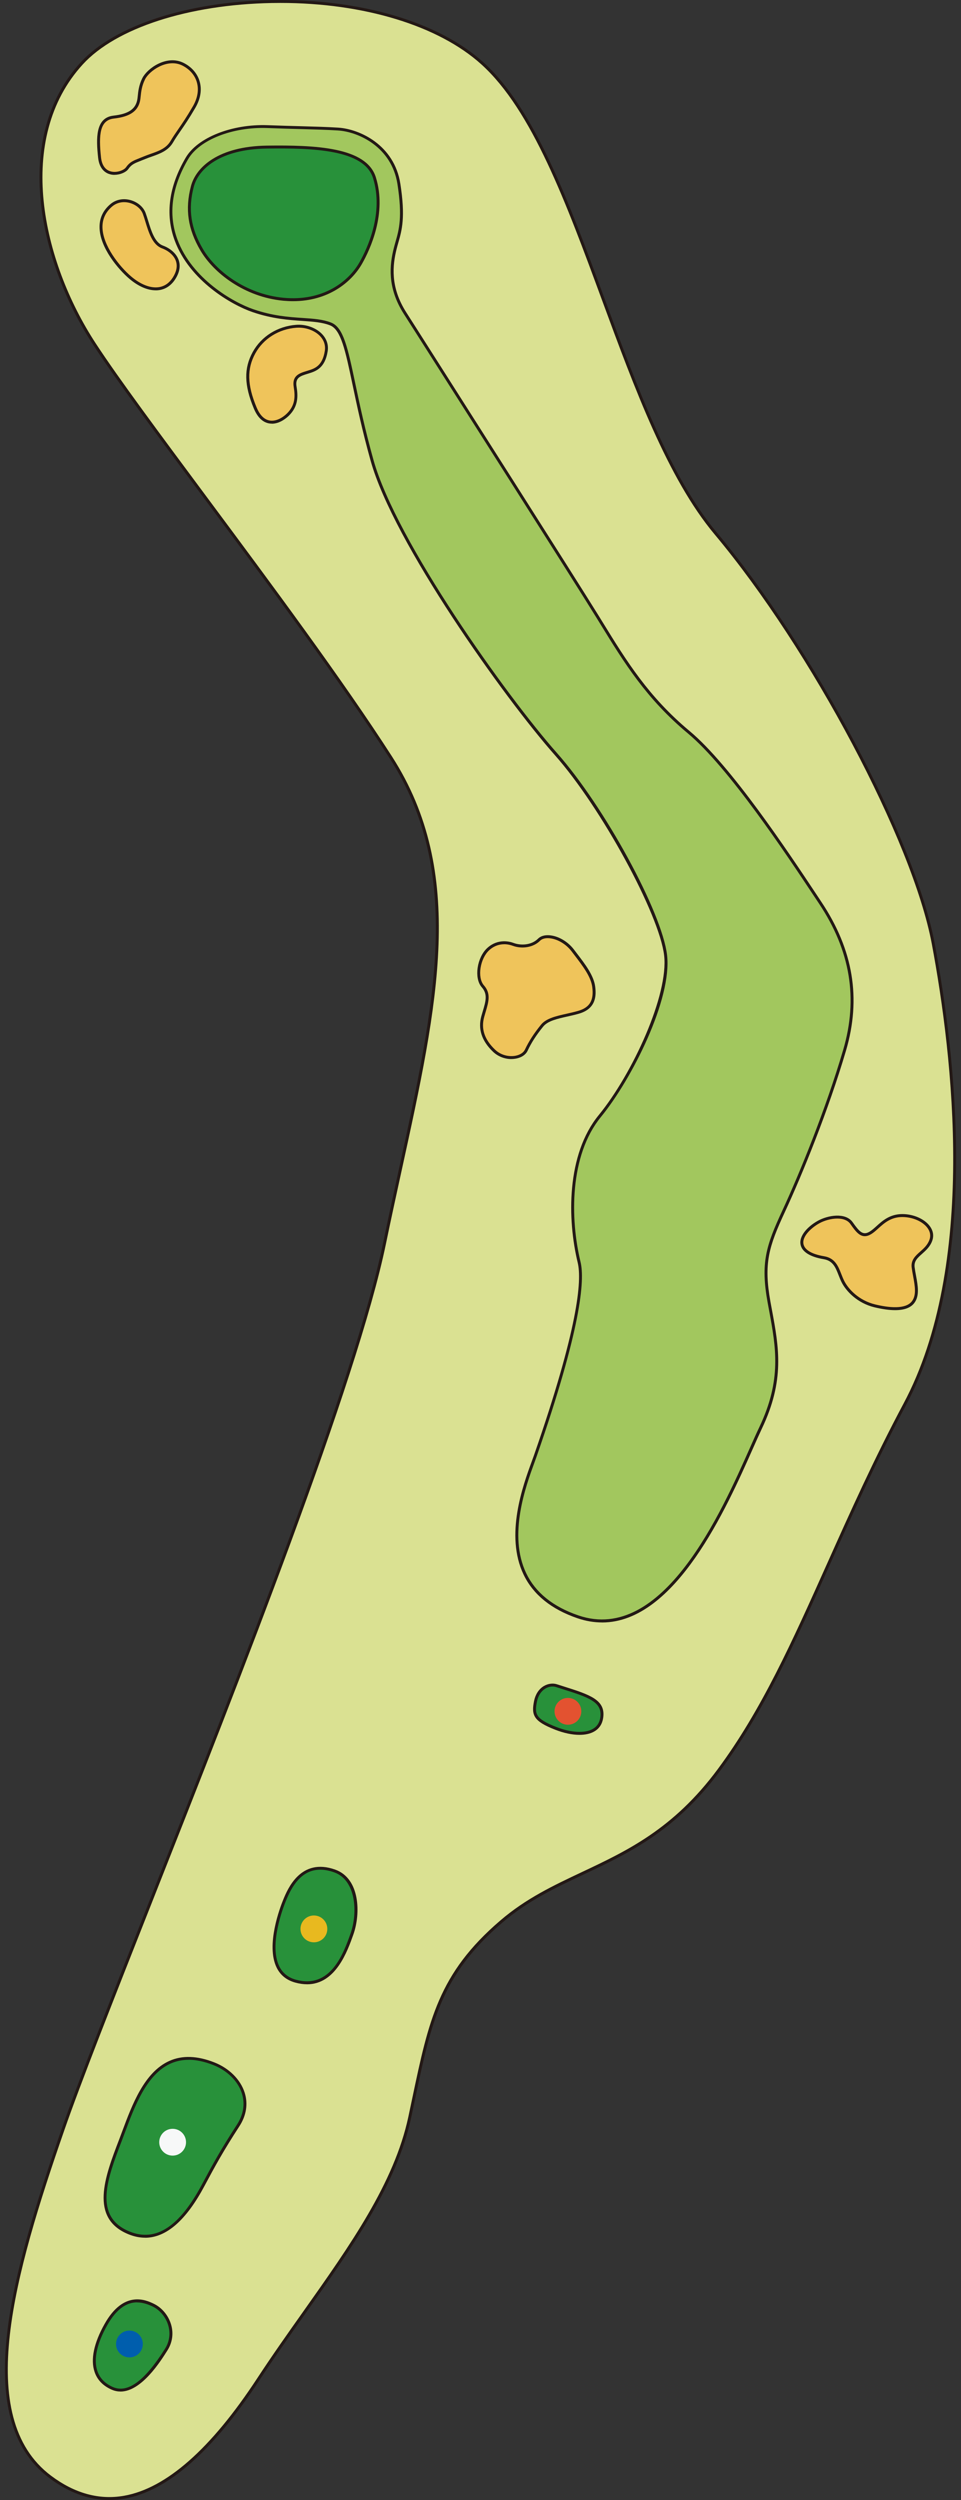
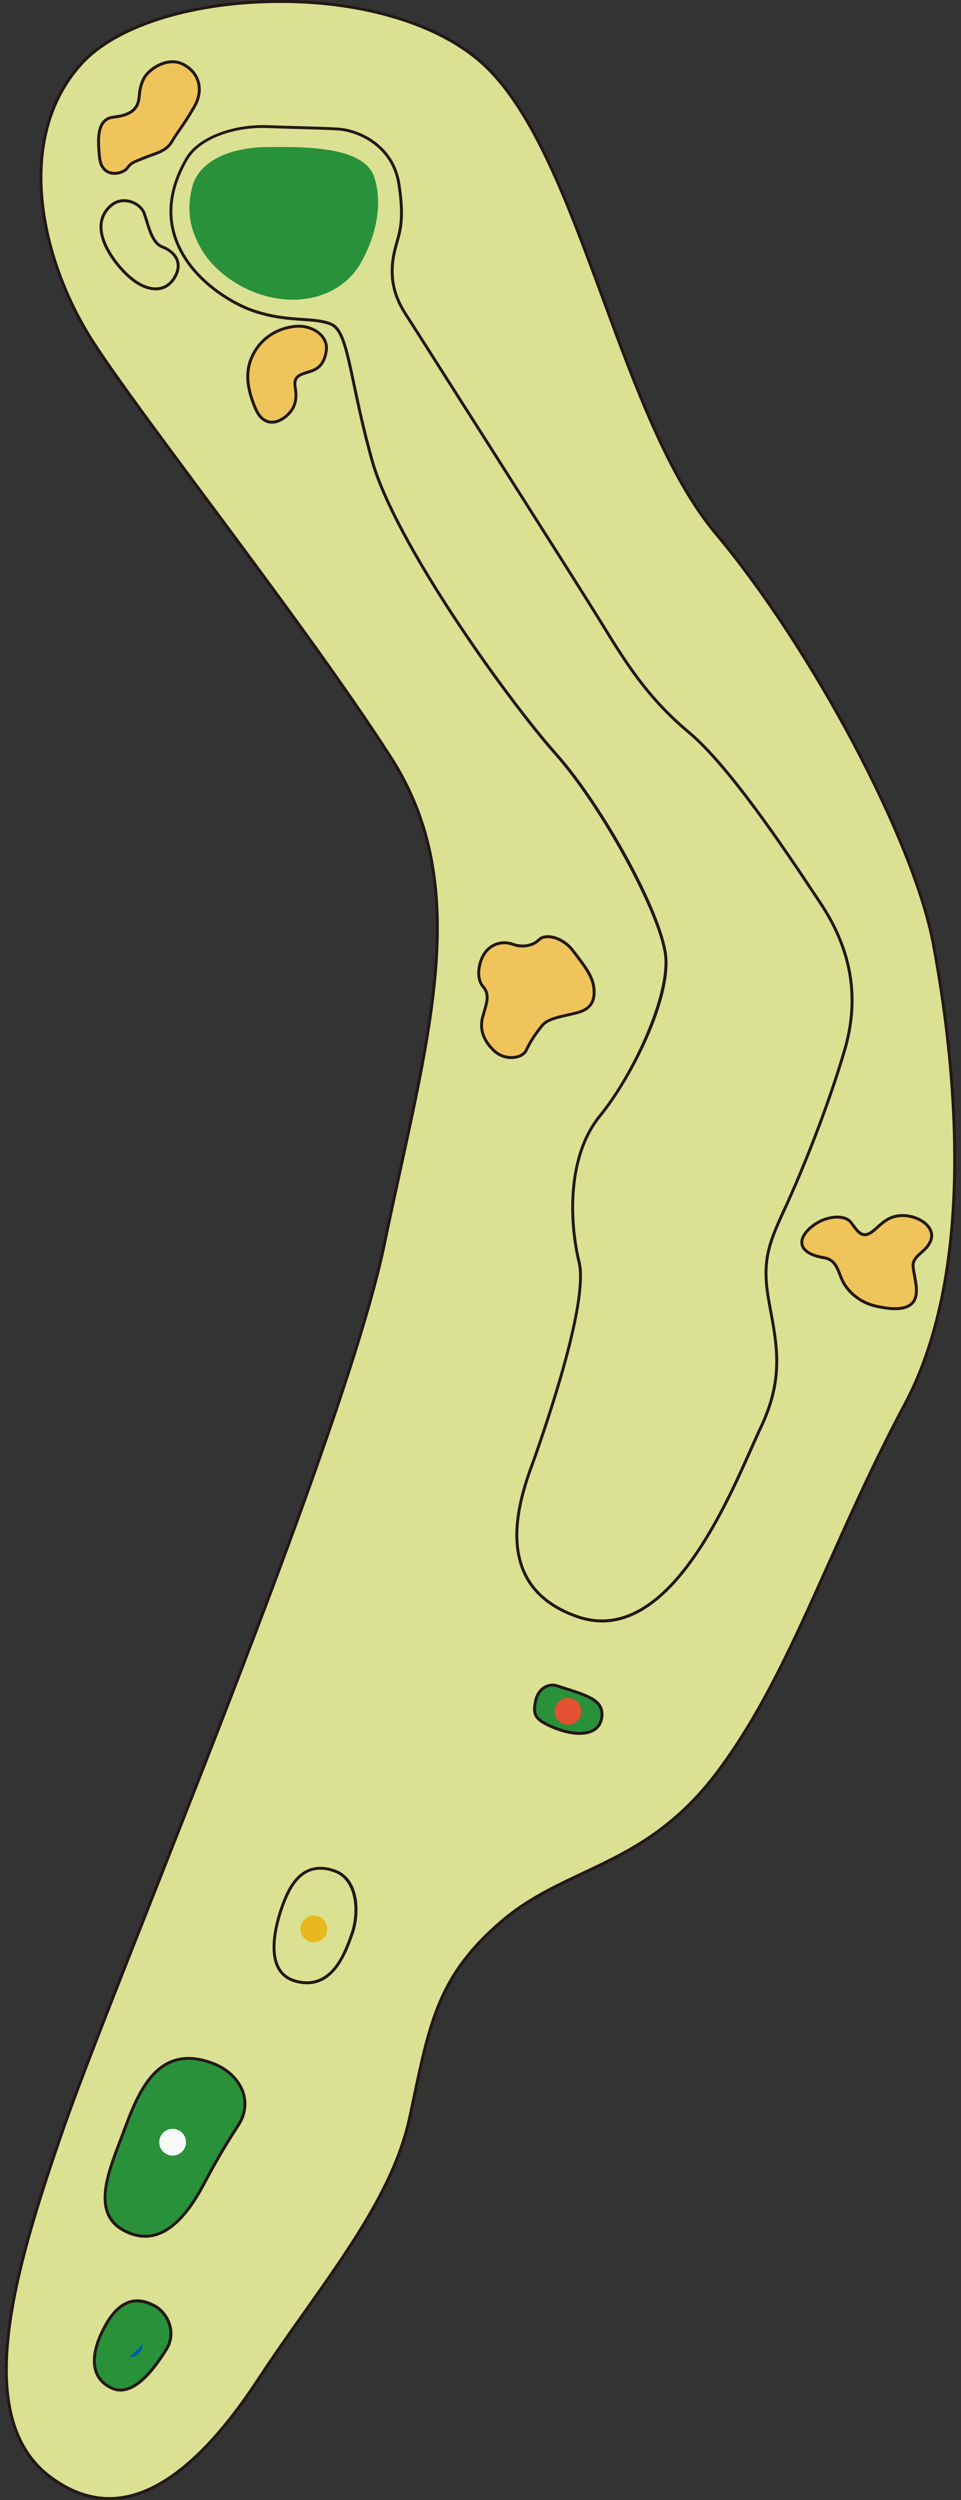
<svg xmlns="http://www.w3.org/2000/svg" id="_レイヤー_2" data-name="レイヤー 2" viewBox="0 0 354.33 921.26">
  <rect x="0" y="0" width="354.33" height="921.26" fill="#333333" stroke="none" />
  <defs>
    <style>
      .cls-1 {
        fill: #e8b91f;
      }

      .cls-2 {
        fill: #a2c75e;
      }

      .cls-3 {
        fill: none;
      }

      .cls-4 {
        fill: #f7f8f8;
      }

      .cls-5 {
        fill: #28913a;
      }

      .cls-6 {
        fill: #005ead;
      }

      .cls-7 {
        fill: #231815;
      }

      .cls-8 {
        fill: #dae192;
      }

      .cls-9 {
        fill: #e35230;
      }

      .cls-10 {
        fill: #efc45b;
      }
    </style>
  </defs>
  <g id="_レイヤー_1-2" data-name="レイヤー 1">
    <g id="A-h02">
      <g>
        <path class="cls-8" d="M30.17,23.32c25.77-28.11,111.62-32.55,147.66,0,36.04,32.55,49.99,130.22,86.04,173.24,36.04,43.02,73.25,113.94,80.22,151.15,6.98,37.21,17.44,117.43-10.46,169.75-27.9,52.32-41.86,98.83-68.6,134.87-26.74,36.04-55.81,34.88-80.22,55.81-24.42,20.93-26.74,39.53-33.72,72.09-6.98,32.55-33.72,62.78-55.81,96.5-22.09,33.72-48.83,56.97-76.74,36.04-27.9-20.93-15.11-70.92,4.65-127.89,19.77-56.97,103.48-253.46,118.59-326.71,15.11-73.25,33.72-130.22,2.33-179.05-31.39-48.83-89.53-122.08-109.29-152.31C15.05,96.57,4.59,51.22,30.17,23.32Z" />
        <path class="cls-7" d="M40.32,921.26c-7.54,0-14.95-2.7-22.1-8.06-29.38-22.03-13.9-75.56,4.46-128.51,6.09-17.54,18.36-48.62,32.56-84.6,31.89-80.77,75.56-191.38,86.01-242.04,1.93-9.34,3.92-18.45,5.84-27.25,13.31-60.89,23.83-108.98-3.44-151.4-18.01-28.01-44.64-63.82-68.14-95.42-17.56-23.61-32.72-43.99-41.15-56.89C14.3,96.41,4.3,50.73,29.77,22.95l.4.37-.4-.37C42.19,9.4,69.15.62,100.13.03c32.37-.57,61.51,7.94,78.06,22.89,18.91,17.08,31.48,51.21,44.8,87.35,11.85,32.17,24.11,65.44,41.29,85.94,35.66,42.56,73.2,113.31,80.34,151.4,7.79,41.55,16.79,118.91-10.52,170.1-10.98,20.58-19.67,40-28.08,58.77-13.04,29.12-24.31,54.26-40.56,76.17-16.45,22.17-33.67,30.28-50.32,38.13-10.58,4.99-20.58,9.7-29.99,17.77-22.48,19.27-26.09,36.42-32.07,64.83-.47,2.25-.96,4.57-1.47,6.96-5.26,24.54-21.58,47.6-38.87,72.02-5.66,7.99-11.51,16.26-17.02,24.66-17.2,26.25-33.96,40.97-49.82,43.75-1.87.33-3.74.49-5.6.49ZM103.4,1.08c-1.08,0-2.16.01-3.24.03-30.69.58-57.36,9.23-69.59,22.58-25.07,27.35-15.13,72.47,4.71,102.81,8.41,12.87,23.57,33.24,41.11,56.84,23.51,31.61,50.16,67.44,68.18,95.48,27.51,42.79,16.96,91.08,3.59,152.21-1.92,8.8-3.91,17.9-5.84,27.24-10.47,50.75-54.17,161.42-86.07,242.22-14.2,35.97-26.47,67.04-32.55,84.56-18.24,52.56-33.63,105.69-4.84,127.28,8.66,6.5,17.7,8.98,26.86,7.37,15.55-2.73,32.07-17.29,49.1-43.27,5.52-8.42,11.37-16.7,17.04-24.7,17.22-24.33,33.48-47.3,38.69-71.62.51-2.39,1-4.71,1.47-6.96,6.03-28.63,9.66-45.92,32.42-65.42,9.53-8.17,19.59-12.91,30.24-17.93,16.53-7.79,33.62-15.84,49.91-37.8,16.18-21.8,27.42-46.9,40.44-75.96,8.42-18.79,17.12-38.23,28.12-58.84,27.15-50.9,18.18-127.98,10.41-169.4-7.11-37.94-44.54-108.45-80.1-150.9-17.3-20.64-29.59-54-41.48-86.26-13.27-36.01-25.8-70.02-44.51-86.92C161.67,9.45,134.15,1.08,103.4,1.08Z" />
      </g>
      <g>
-         <path class="cls-2" d="M68.94,58.33c4.49-7.63,17.51-12.12,29.64-11.67,12.12.45,18.86.45,26.04.9,7.18.45,20.21,5.84,22.45,20.21,2.25,14.37,0,18.41-1.35,23.8-1.35,5.39-2.69,13.92,3.59,23.8,6.29,9.88,61.52,96.54,70.95,111.81,9.43,15.27,17.51,29.19,33.68,42.66,16.16,13.47,39.51,49.39,48.49,62.86,8.98,13.47,15.72,31.43,8.98,54.33-6.74,22.9-16.61,46.7-22.45,59.27-5.84,12.57-8.08,18.86-5.39,33.68,2.69,14.82,5.84,27.39-3.14,46.25-8.98,18.86-31.88,81.72-67.35,69.6-35.47-12.12-19.31-48.94-15.72-59.27,3.59-10.33,19.76-56.58,16.16-71.39-3.59-14.82-4.49-39.06,7.63-53.88,12.12-14.82,26.04-44,24.25-59.27-1.8-15.27-22.9-54.33-40.41-74.09-17.51-19.76-59.27-77.68-67.8-108.21-8.53-30.53-8.53-47.6-15.27-50.29-6.74-2.69-15.72-.45-28.74-4.94s-42.79-24.61-24.25-56.13Z" />
        <path class="cls-7" d="M221.98,597.88c-2.93,0-5.96-.49-9.09-1.56-9.65-3.3-16.33-8.72-19.86-16.12-6.91-14.48-.22-32.78,3-41.58.31-.85.59-1.61.82-2.26l.1-.29c16.17-46.5,17.65-64.17,16.05-70.79-3.87-15.98-4.17-39.8,7.74-54.35,12.55-15.35,25.83-44.4,24.13-58.86-1.8-15.28-23.26-54.59-40.28-73.79-18.65-21.04-59.52-78.38-67.92-108.43-3.15-11.26-5.13-20.68-6.72-28.25-2.64-12.53-4.24-20.09-8.22-21.69-2.89-1.15-6.28-1.38-10.2-1.65-4.97-.33-11.16-.75-18.51-3.28-7.48-2.58-23.1-11.41-28.61-26.36-3.55-9.63-2.18-19.91,4.08-30.55,4.35-7.4,17.03-12.41,30.12-11.94,4.98.19,9.06.29,12.62.39,5.14.14,9.19.25,13.43.51,8.01.5,20.73,6.42,22.95,20.66,1.93,12.37.58,17.12-.73,21.7-.22.77-.43,1.52-.63,2.31-1.49,5.96-2.44,14.01,3.53,23.38l3.96,6.21c14.5,22.78,58.64,92.08,66.99,105.6l1.64,2.66c8.62,14.01,16.77,27.24,31.92,39.86,15.16,12.64,36.43,44.66,46.65,60.05l1.94,2.93c11.75,17.62,14.71,35.54,9.05,54.78-6.47,22-16.15,45.72-22.48,59.35-5.95,12.81-7.95,19.01-5.35,33.35l.5,2.69c2.59,13.96,4.83,26.02-3.68,43.89-.97,2.05-2.11,4.61-3.42,7.57-9.53,21.47-28.35,63.87-55.51,63.87ZM69.4,58.6c-6.09,10.35-7.43,20.31-3.99,29.63,5.37,14.57,20.63,23.19,27.95,25.71,7.22,2.49,13.07,2.88,18.24,3.23,4.01.27,7.48.5,10.53,1.72,4.52,1.81,6.07,9.15,8.88,22.47,1.59,7.55,3.57,16.95,6.71,28.18,8.35,29.89,49.09,87.03,67.69,108,17.47,19.71,38.69,58.64,40.54,74.38,1.91,16.19-12.91,45.67-24.37,59.68-11.66,14.25-11.34,37.68-7.53,53.41,1.64,6.77.18,24.65-16.08,71.4l-.1.29c-.23.66-.51,1.42-.82,2.28-3.17,8.66-9.75,26.67-3.04,40.74,3.4,7.13,9.87,12.36,19.24,15.56,31.15,10.65,52.83-38.24,63.25-61.73,1.32-2.97,2.45-5.53,3.44-7.59,8.36-17.55,6.15-29.44,3.6-43.22l-.5-2.69c-2.66-14.65-.62-20.96,5.43-34,6.31-13.59,15.97-37.25,22.42-59.19,5.56-18.92,2.65-36.54-8.91-53.88l-1.95-2.93c-10.19-15.35-31.4-47.28-46.44-59.82-15.29-12.74-23.48-26.04-32.15-40.13l-1.64-2.66c-8.35-13.51-52.48-82.81-66.98-105.59l-3.96-6.21c-6.18-9.72-5.21-18.05-3.66-24.22.2-.8.42-1.57.64-2.35,1.28-4.47,2.59-9.1.7-21.24-2.13-13.61-14.29-19.27-21.95-19.75-4.22-.26-8.27-.37-13.4-.51-3.57-.1-7.65-.2-12.63-.39-12.77-.47-24.98,4.33-29.15,11.41h0Z" />
      </g>
      <g>
        <path class="cls-5" d="M205.14,621.17c11.17,3.58,17.7,5.08,16.72,11.8-.98,6.71-9.27,6.99-17.06,3.9-7.8-3.08-8.35-5.02-7.35-9.97s5.04-6.58,7.69-5.73Z" />
        <path class="cls-7" d="M213.65,639.3c-2.69,0-5.8-.65-9.05-1.93-7.84-3.1-8.76-5.25-7.68-10.58.5-2.46,1.79-4.41,3.64-5.5,1.5-.87,3.27-1.11,4.75-.64l2.39.76c9.77,3.09,15.67,4.96,14.7,11.63-.33,2.25-1.43,3.94-3.28,5.01-1.44.84-3.32,1.25-5.47,1.25ZM203.73,621.49c-.87,0-1.79.25-2.61.73-1.58.93-2.69,2.62-3.13,4.78-.93,4.6-.59,6.35,7.02,9.36,5.45,2.16,10.65,2.44,13.58.75,1.55-.89,2.47-2.32,2.75-4.23.84-5.76-4.42-7.42-13.95-10.44l-2.39-.76c-.4-.13-.82-.19-1.25-.19Z" />
      </g>
      <g>
        <path class="cls-5" d="M70.93,68.7c2.06-7.82,11.26-14.29,27.5-14.51,16.24-.22,36.16.22,39.62,11.26s-.22,22.95-4.98,31.39c-4.76,8.44-14.94,14.72-28.58,13.42-13.64-1.3-25.11-9.74-30.09-18.19-4.72-8.01-5.63-15.16-3.46-23.38Z" />
-         <path class="cls-7" d="M108.04,110.99c-1.17,0-2.37-.06-3.6-.17-14.37-1.37-25.68-10.25-30.51-18.45-4.68-7.93-5.76-15.27-3.52-23.8h0c1.86-7.05,10.19-14.67,28.02-14.91,17.57-.22,36.64.45,40.14,11.64,4.17,13.29-2.12,26.68-5.03,31.82-3.91,6.93-12.55,13.87-25.5,13.87ZM71.45,68.84h0c-2.16,8.22-1.11,15.31,3.41,22.97,4.69,7.96,15.69,16.59,29.68,17.92,14.47,1.38,23.96-5.89,28.05-13.15,2.83-5.02,8.98-18.08,4.94-30.96-3.29-10.48-21.91-11.11-39.1-10.88-17.22.23-25.22,7.44-26.98,14.1Z" />
      </g>
      <g>
        <path class="cls-10" d="M52.96,29.08c1.86-3.73,8.88-8.23,14.51-5.41s8.01,9.09,4.11,15.8c-3.9,6.71-6.06,9.09-8.23,12.77-2.17,3.68-6.28,4.33-9.96,5.85s-4.98,1.73-6.5,3.9-9.31,4.11-10.18-3.9-.65-14.29,5.2-14.94,8.73-2.63,9.31-6.71c.22-1.52.22-4.33,1.73-7.36Z" />
        <path class="cls-7" d="M42.24,64.44c-.54,0-1.08-.06-1.61-.2-1.46-.37-3.97-1.66-4.45-6.09-.77-7.13-1.03-14.79,5.67-15.54,5.66-.63,8.3-2.5,8.83-6.25.04-.28.07-.6.11-.97.16-1.6.4-4.01,1.67-6.56h0c1.87-3.74,9.07-8.73,15.23-5.66,2.94,1.47,5.04,3.86,5.89,6.73.93,3.09.39,6.49-1.55,9.83-2.28,3.93-3.95,6.35-5.42,8.48-1.03,1.49-1.92,2.78-2.81,4.3-1.8,3.06-4.87,4.14-7.83,5.19-.8.28-1.6.56-2.39.89-.59.24-1.12.45-1.6.64-2.46.97-3.48,1.38-4.66,3.06-.82,1.17-2.95,2.13-5.1,2.13ZM53.44,29.33c-1.18,2.37-1.4,4.57-1.57,6.18-.04.38-.07.72-.11,1.01-.61,4.28-3.63,6.49-9.79,7.17-5.16.57-5.63,5.91-4.72,14.34.31,2.84,1.57,4.62,3.64,5.15,2.3.59,4.86-.52,5.55-1.51,1.37-1.95,2.63-2.45,5.15-3.45.48-.19,1-.4,1.59-.64.8-.33,1.62-.62,2.44-.91,2.91-1.03,5.66-1.99,7.26-4.71.91-1.55,1.81-2.85,2.85-4.36,1.46-2.11,3.11-4.51,5.37-8.41,1.79-3.08,2.29-6.18,1.45-8.98-.77-2.58-2.67-4.73-5.34-6.07-5.47-2.73-12.12,1.86-13.78,5.17h0Z" />
      </g>
      <g>
-         <path class="cls-10" d="M41.05,75.63c4.16-3.49,10.61-1.08,12.12,3.03s2.6,10.83,6.71,12.34,8.01,5.63,4.33,11.47-10.39,4.76-16.24-.22c-5.85-4.98-16.45-18.62-6.93-26.63Z" />
        <path class="cls-7" d="M57.41,106.99c-3.06,0-6.48-1.5-9.78-4.31-3.79-3.23-10.96-11.38-10.93-19.11.01-3.31,1.36-6.12,4.01-8.35h0c1.98-1.67,4.65-2.22,7.32-1.51,2.67.71,4.84,2.53,5.66,4.77.32.87.62,1.86.94,2.89,1.15,3.76,2.45,8.03,5.45,9.13,2.85,1.05,5.02,3.05,5.81,5.36.73,2.16.33,4.48-1.2,6.92-1.46,2.33-3.52,3.75-5.93,4.12-.44.07-.88.1-1.34.1ZM41.4,76.05c-2.39,2.01-3.61,4.54-3.62,7.52-.02,6.8,6.3,14.66,10.55,18.28,3.55,3.03,7.19,4.43,10.25,3.97,2.12-.33,3.87-1.54,5.18-3.63,1.35-2.14,1.72-4.16,1.1-5.99-.68-2-2.61-3.75-5.15-4.69-3.5-1.29-4.89-5.83-6.11-9.83-.31-1.01-.6-1.98-.92-2.83-.7-1.91-2.59-3.47-4.92-4.09-2.32-.61-4.64-.15-6.35,1.29h0Z" />
      </g>
      <g>
        <path class="cls-10" d="M120.29,129.33c-.9,5.82-3.9,6.93-6.71,7.79-2.81.87-5.41,1.52-4.76,5.41s.43,7.14-2.6,10.18-8.88,5.41-12.12-2.38c-3.25-7.79-3.9-14.07-.43-20.35,3.46-6.28,9.74-9.31,15.59-9.74s11.91,3.46,11.04,9.09Z" />
        <path class="cls-7" d="M100.26,156.12c-.38,0-.77-.04-1.16-.11-2.33-.46-4.19-2.3-5.51-5.47-3.59-8.61-3.71-14.84-.41-20.82,3.18-5.77,9.17-9.51,16.02-10.02,3.63-.28,7.43,1.1,9.65,3.51,1.64,1.78,2.32,3.92,1.97,6.21l-.54-.08.54.08c-.98,6.35-4.51,7.44-7.09,8.23l-.29.09c-2.7.83-4.65,1.42-4.1,4.72.58,3.52.66,7.24-2.75,10.65-.77.77-3.29,3.03-6.34,3.03ZM110.13,120.74c-.28,0-.56.01-.84.03-6.48.48-12.15,4.02-15.15,9.46-3.12,5.67-2.99,11.61.46,19.88,1.17,2.82,2.76,4.44,4.72,4.83,2.4.48,4.95-1.04,6.53-2.62,2.89-2.89,3.07-5.97,2.45-9.7-.71-4.23,2.12-5.1,4.85-5.93l.29-.09c2.56-.79,5.46-1.68,6.33-7.36.3-1.95-.29-3.79-1.69-5.31-1.83-1.98-4.87-3.19-7.93-3.19Z" />
      </g>
      <g>
        <path class="cls-10" d="M189.13,347.99c3.08,1.16,7.16.75,9.61-1.7,2.45-2.45,8.86-.75,12.44,3.96,3.58,4.71,7.16,9.05,7.73,13.38.57,4.34-.38,7.92-5.65,9.42-5.28,1.51-10.93,1.88-13.38,4.9-2.45,3.02-4.34,5.84-5.84,9.05s-7.92,3.96-11.87.19c-3.96-3.77-5.47-7.92-4.15-12.63,1.32-4.71,2.83-7.92,0-11.12s-1.51-10.55,2.07-13.76c3.58-3.2,7.54-2.26,9.05-1.7Z" />
        <path class="cls-7" d="M188.54,390.27c-2.47,0-4.95-.96-6.76-2.69-4.18-3.98-5.62-8.41-4.29-13.17.17-.61.34-1.19.51-1.75,1.13-3.79,1.87-6.3-.39-8.87-2.91-3.3-1.78-11.03,2.12-14.52,3.94-3.53,8.34-2.27,9.6-1.8h0c2.61.98,6.56.91,9.04-1.57.93-.93,2.37-1.38,4.13-1.26,3.28.22,6.86,2.29,9.12,5.27l.93,1.22c3.28,4.28,6.37,8.32,6.9,12.42.45,3.43.31,8.2-6.04,10.01-1.42.41-2.86.73-4.25,1.04-3.69.83-7.18,1.61-8.86,3.68-2.58,3.17-4.36,5.93-5.77,8.94-.68,1.45-2.24,2.5-4.29,2.88-.56.1-1.13.16-1.7.16ZM185.91,347.96c-1.61,0-3.6.46-5.46,2.13-3.45,3.09-4.55,10.13-2.03,13,2.67,3.02,1.76,6.05.62,9.89-.17.56-.34,1.13-.5,1.73-1.23,4.4.08,8.35,4,12.09,2.36,2.25,5.42,2.64,7.51,2.25,1.69-.32,2.97-1.15,3.5-2.28,1.46-3.09,3.28-5.91,5.91-9.16,1.92-2.36,5.58-3.18,9.46-4.05,1.38-.31,2.8-.63,4.19-1.03,4.34-1.24,5.91-3.88,5.26-8.83-.5-3.81-3.51-7.74-6.69-11.9l-.93-1.22c-2.08-2.74-5.35-4.64-8.33-4.85-1.43-.1-2.59.24-3.29.94-2.41,2.42-6.6,3.17-10.19,1.82h0c-.51-.19-1.63-.54-3.03-.54Z" />
      </g>
      <g>
        <path class="cls-10" d="M296.03,459.49c-1.64-3.29,2.19-7.17,5.78-9.16,3.59-1.99,9.76-2.99,12.15.4,2.39,3.39,3.98,5.38,6.97,3.59,2.99-1.79,5.58-6.38,11.75-6.38s12.15,4.18,10.56,8.97-7.17,5.58-6.57,10.16,2.39,9.56,0,12.75c-2.39,3.19-8.37,2.79-14.15,1.39-5.78-1.39-9.96-5.38-11.75-8.97-1.79-3.59-2.19-7.97-6.97-8.77-4.78-.8-6.97-2.39-7.77-3.98Z" />
        <path class="cls-7" d="M330.02,482.8c-2.14,0-4.68-.36-7.62-1.06-6.29-1.52-10.45-5.93-12.11-9.25-.42-.84-.76-1.72-1.1-2.57-1.12-2.86-2.09-5.34-5.48-5.9-5.43-.91-7.44-2.83-8.16-4.28h0c-1.76-3.52,1.87-7.59,6-9.88,3.61-2.01,10.19-3.22,12.86.56,2.53,3.59,3.81,4.91,6.25,3.43.81-.49,1.62-1.22,2.49-2,2.2-1.99,4.94-4.46,9.55-4.46,4.15,0,8.24,1.82,10.19,4.52,1.17,1.62,1.47,3.4.89,5.16-.76,2.28-2.37,3.7-3.78,4.96-1.71,1.52-3.06,2.72-2.77,4.96.13,1.02.33,2.07.52,3.11.67,3.63,1.37,7.38-.62,10.04-1.33,1.77-3.7,2.66-7.09,2.66ZM308.72,449.04c-2.29,0-4.82.75-6.64,1.76-3.08,1.71-7.1,5.37-5.55,8.45h0c.61,1.23,2.39,2.86,7.37,3.69,4,.67,5.17,3.67,6.31,6.58.32.83.66,1.68,1.06,2.48,1.56,3.11,5.47,7.25,11.4,8.68,4.9,1.19,11.24,1.94,13.58-1.19,1.71-2.28,1.08-5.64.43-9.19-.2-1.06-.39-2.12-.53-3.17-.37-2.81,1.41-4.39,3.12-5.91,1.38-1.22,2.8-2.49,3.47-4.49.47-1.42.22-2.86-.74-4.18-1.75-2.43-5.5-4.07-9.31-4.07-4.19,0-6.65,2.22-8.82,4.18-.9.81-1.75,1.58-2.65,2.12-3.56,2.14-5.47-.59-7.69-3.74-1.01-1.44-2.82-2-4.8-2Z" />
      </g>
      <g>
-         <path class="cls-5" d="M123.43,689.47c8.79,3.16,8.91,15.94,6.33,23.21-2.58,7.27-7.5,21.1-20.87,17.35-13.36-3.75-6.1-24.62-3.99-29.78,2.11-5.16,6.8-15.01,18.52-10.79Z" />
        <path class="cls-7" d="M113.19,731.21c-1.37,0-2.85-.2-4.43-.65-3.13-.88-5.41-2.73-6.77-5.51-4.04-8.28,1.31-22.27,2.43-24.99,1.59-3.88,6.42-15.68,19.21-11.09h0c9.16,3.3,9.39,16.21,6.66,23.91-2.2,6.2-6.51,18.34-17.09,18.34ZM118.08,688.99c-7.03,0-10.54,6.29-12.66,11.47-1.08,2.65-6.29,16.25-2.46,24.11,1.22,2.49,3.26,4.15,6.08,4.94,12.91,3.61,17.65-9.8,20.21-17.01,2.68-7.57,2.09-19.61-6-22.52-1.91-.69-3.62-.99-5.17-.99Z" />
      </g>
      <g>
        <path class="cls-5" d="M78.88,760.51c9.28,3.67,15.01,13.36,8.91,22.74-6.1,9.38-9.14,15.01-12.9,22.04-3.75,7.03-13.13,23.21-27.2,17.59-14.07-5.63-8.68-20.16-3.28-34.23,5.39-14.07,11.96-37.05,34.47-28.14Z" />
        <path class="cls-7" d="M53.47,824.6c-1.96,0-3.95-.4-5.97-1.21-14.72-5.89-8.81-21.32-3.59-34.93.39-1,.78-2.06,1.18-3.14,3.61-9.69,8.1-21.75,17.39-25.88,4.73-2.11,10.31-1.91,16.6.58h0c5.43,2.15,9.59,6.3,11.12,11.09,1.32,4.15.65,8.46-1.95,12.46-5.9,9.08-8.93,14.61-12.87,22-6.76,12.67-14.1,19.05-21.91,19.05ZM69.52,759.05c-2.35,0-4.54.46-6.59,1.37-8.88,3.95-13.28,15.77-16.82,25.27-.4,1.09-.8,2.14-1.18,3.15-5.28,13.79-10.75,28.05,2.98,33.53,9.58,3.84,18.25-1.84,26.52-17.34,3.96-7.42,6.99-12.96,12.92-22.08,2.42-3.72,3.05-7.71,1.83-11.54-1.43-4.48-5.35-8.38-10.48-10.41h0c-3.32-1.31-6.36-1.97-9.17-1.97Z" />
      </g>
      <g>
        <path class="cls-5" d="M56.38,849.38c5.44,2.56,8.91,10.08,4.92,16.41-3.99,6.33-11.96,17.82-19.93,14.3-7.97-3.52-8.68-12.19-2.34-23.45,6.33-11.25,13.36-9.14,17.35-7.27Z" />
        <path class="cls-7" d="M44.42,881.29c-1.08,0-2.18-.22-3.27-.7-3.2-1.41-5.32-3.62-6.3-6.59-1.51-4.54-.23-10.63,3.71-17.62,7.11-12.64,15.35-8.77,18.05-7.49h0c3.06,1.44,5.48,4.33,6.48,7.73.95,3.24.48,6.6-1.33,9.47-2.52,4.01-9.57,15.21-17.33,15.21ZM50.55,848.43c-3.45,0-7.35,1.9-11.05,8.49-3.78,6.72-5.03,12.51-3.62,16.75.89,2.66,2.81,4.66,5.71,5.94,5.46,2.42,11.76-2.2,19.25-14.09,1.63-2.6,2.06-5.65,1.2-8.58-.91-3.1-3.11-5.74-5.9-7.05-1.61-.76-3.53-1.44-5.6-1.44Z" />
      </g>
      <path class="cls-9" d="M214.34,630.63c0,2.73-2.21,4.94-4.94,4.94s-4.94-2.21-4.94-4.94,2.21-4.94,4.94-4.94,4.94,2.21,4.94,4.94Z" />
      <path class="cls-4" d="M68.59,789.41c0,2.73-2.21,4.94-4.94,4.94s-4.94-2.21-4.94-4.94,2.21-4.94,4.94-4.94,4.94,2.21,4.94,4.94Z" />
      <path class="cls-1" d="M120.68,710.81c0,2.73-2.21,4.94-4.95,4.94s-4.94-2.21-4.94-4.94,2.21-4.95,4.94-4.95,4.95,2.21,4.95,4.95Z" />
-       <path class="cls-6" d="M52.66,863.77c0,2.73-2.21,4.94-4.94,4.94s-4.94-2.21-4.94-4.94,2.21-4.94,4.94-4.94,4.94,2.21,4.94,4.94Z" />
+       <path class="cls-6" d="M52.66,863.77c0,2.73-2.21,4.94-4.94,4.94Z" />
      <rect class="cls-3" y="0" width="354.33" height="921.26" />
    </g>
  </g>
</svg>